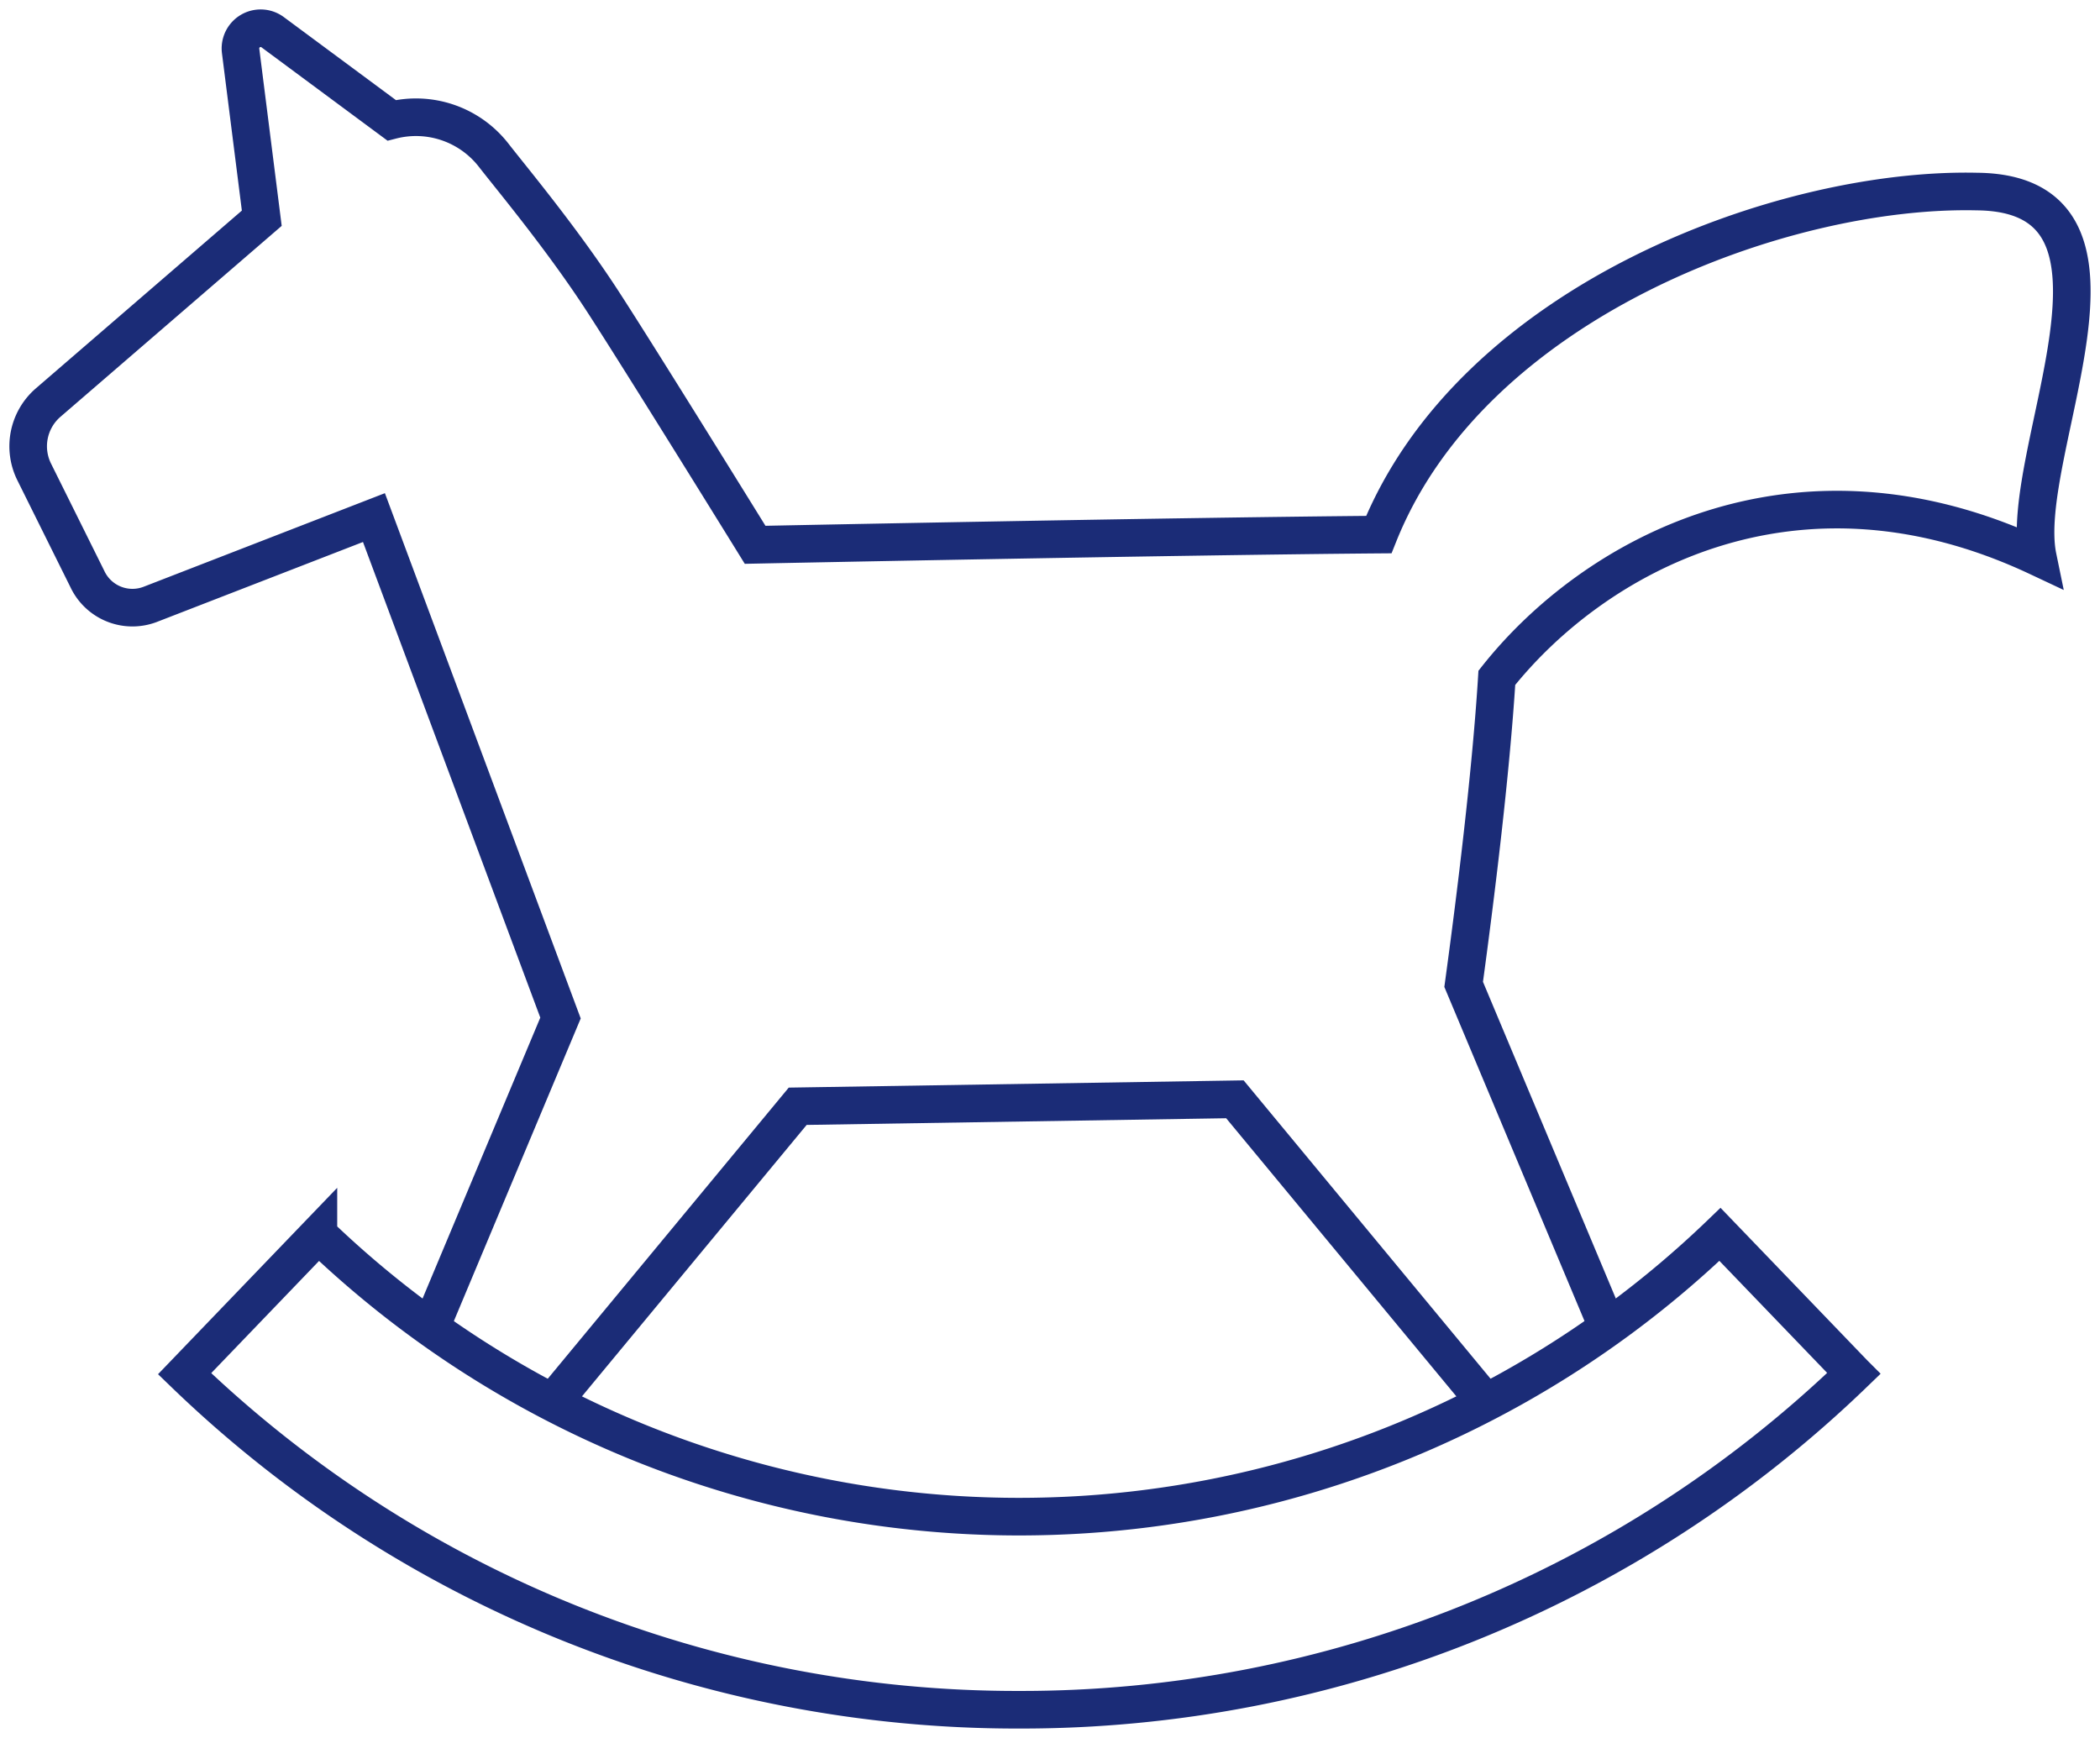
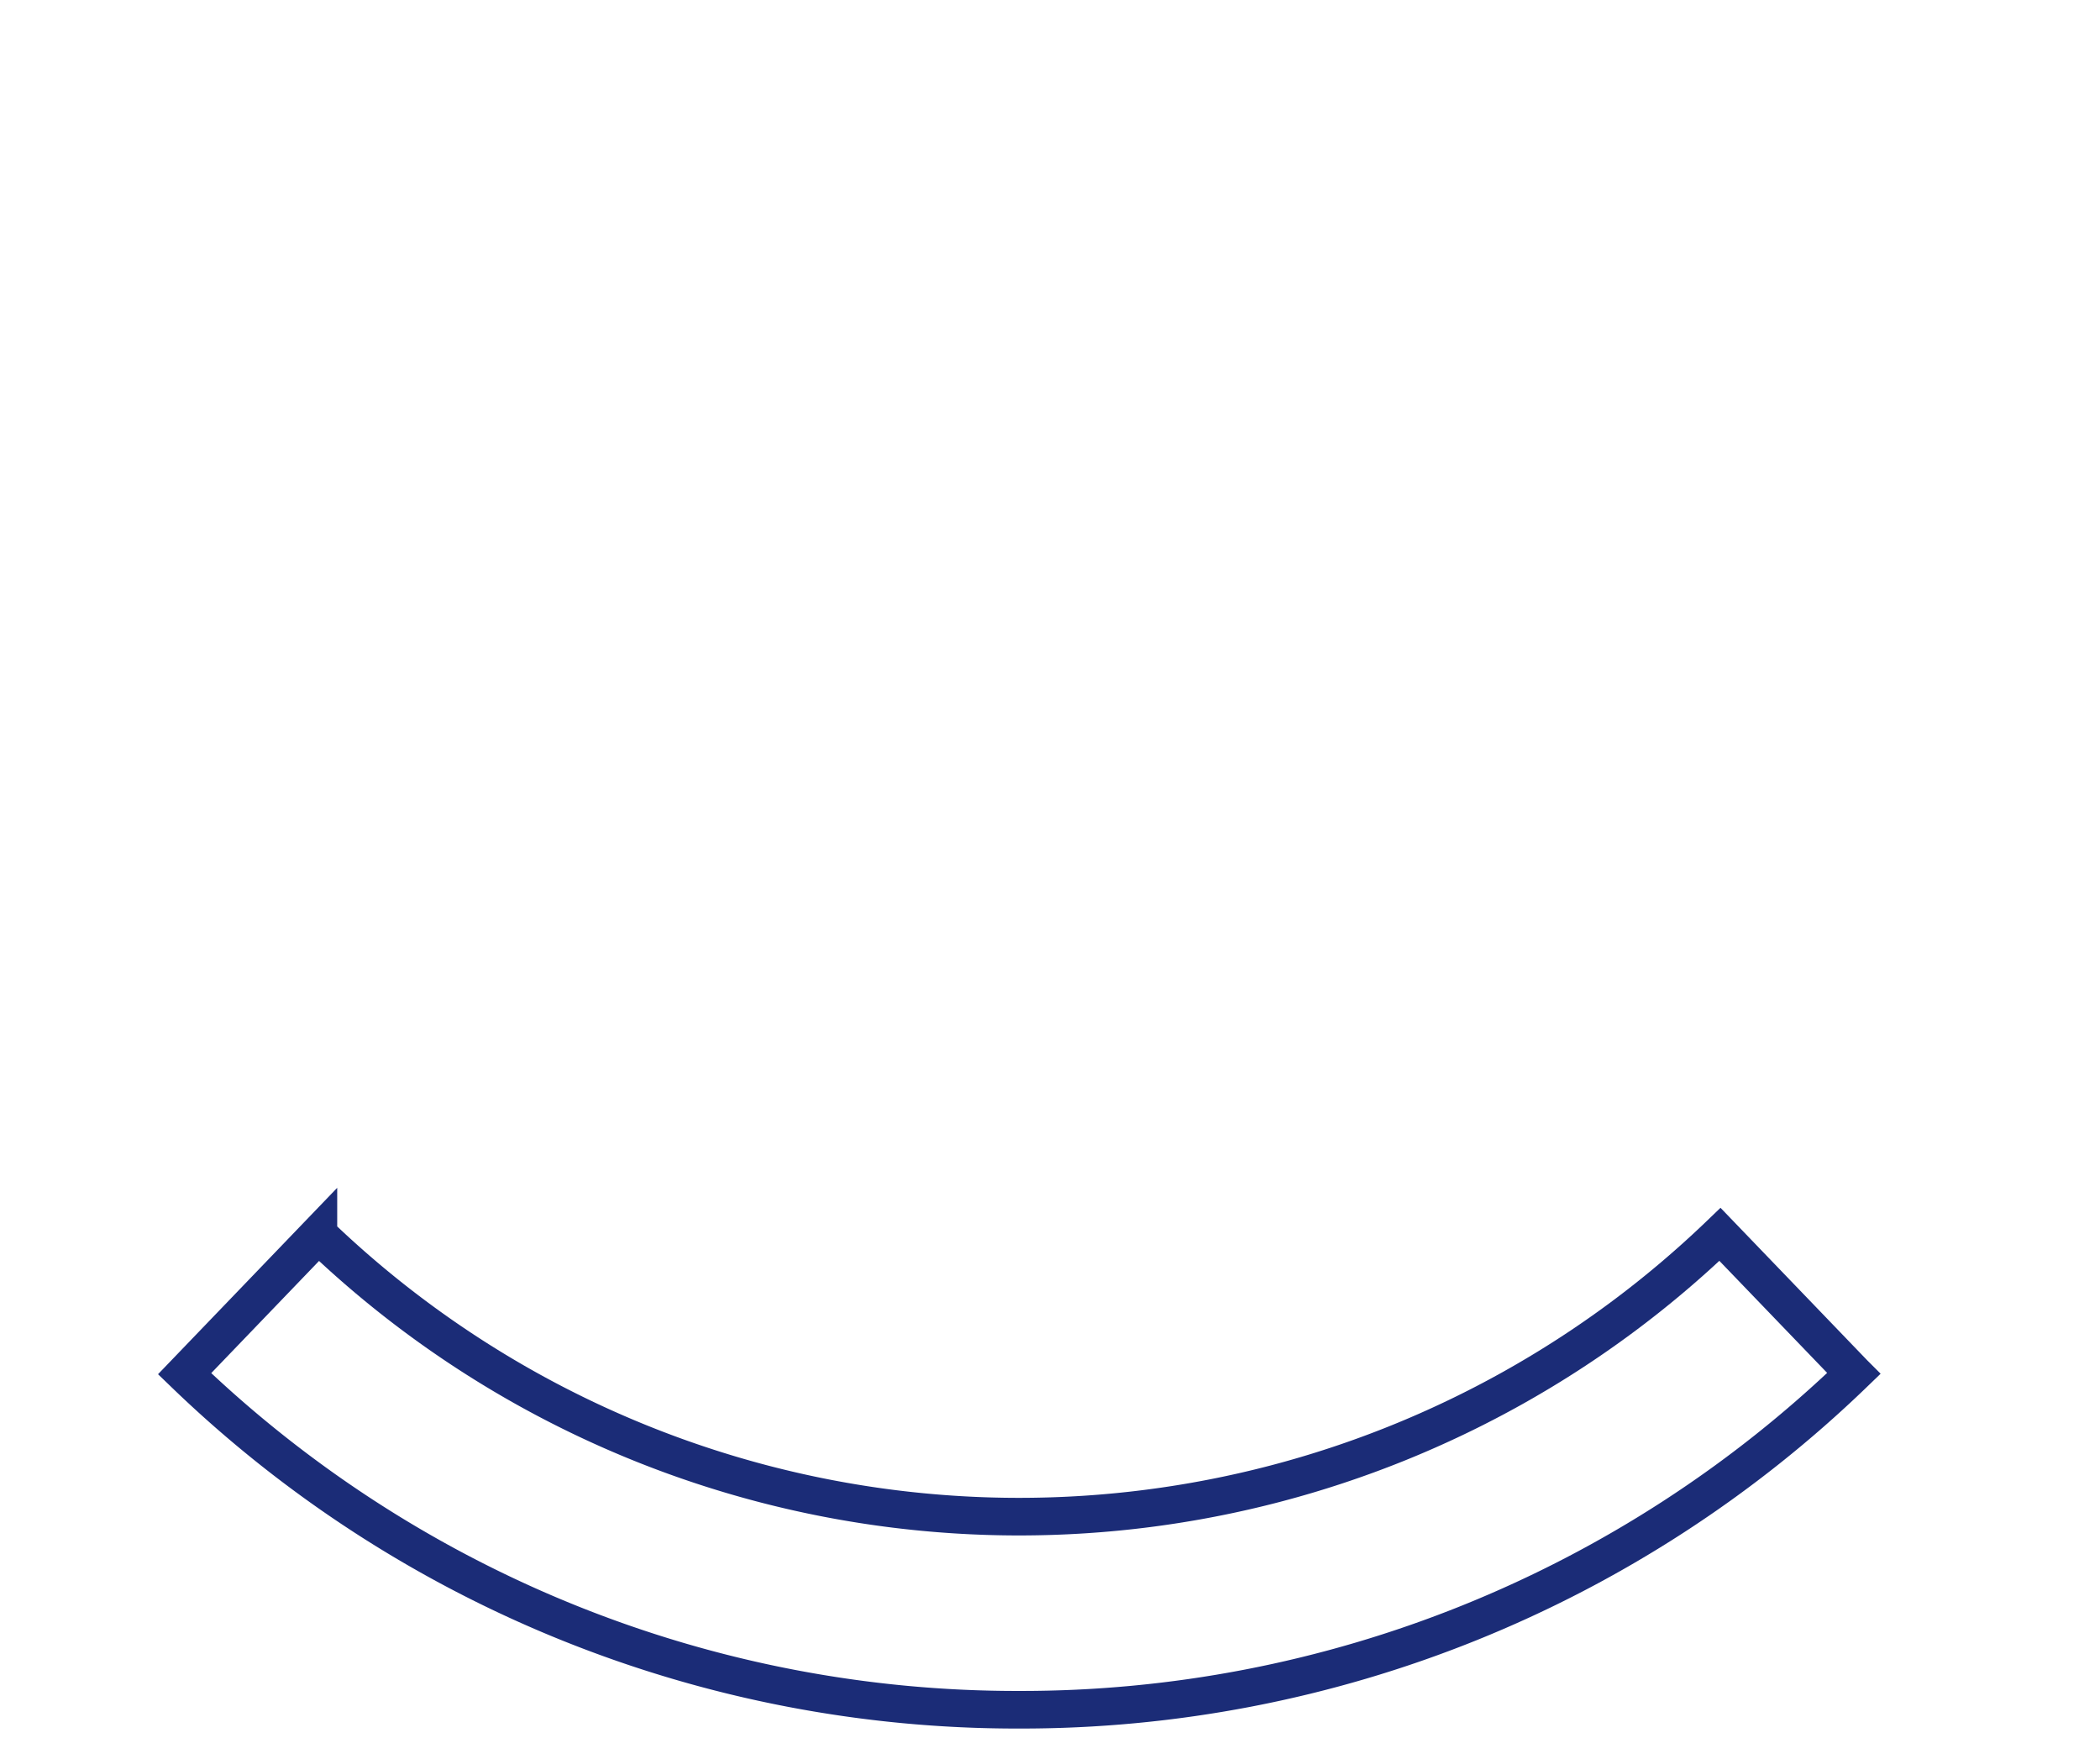
<svg xmlns="http://www.w3.org/2000/svg" id="Group_555" data-name="Group 555" width="111.716" height="92.453" viewBox="0 0 111.716 92.453">
  <g id="Group_554" data-name="Group 554">
    <path id="Path_136" data-name="Path 136" d="M54.22,90.953A63.763,63.763,0,0,1,9.82,73.077l7.119-7.406A53.794,53.794,0,0,0,91.5,65.665l7.119,7.4A63.763,63.763,0,0,1,54.22,90.953Z" fill="none" stroke="#1b2c77" stroke-width="2" />
-     <path id="Path_137" data-name="Path 137" d="M29.377,74.626,42.436,58.85l23.258-.371L79.053,74.62" fill="none" stroke="#1b2c77" stroke-width="2" />
-     <path id="Path_138" data-name="Path 138" d="M22.905,70.649l6.913-16.493L19.893,27.534,7.992,32.15A2.648,2.648,0,0,1,4.647,30.8L1.821,25.109a3.071,3.071,0,0,1,.716-3.671l11.389-9.829L12.8,2.708a1.074,1.074,0,0,1,1.726-.979L20.833,6.4a5.236,5.236,0,0,1,5.442,1.874c.94,1.209,3.607,4.4,5.775,7.733,1.969,3.025,8.121,12.975,8.121,12.975s22.357-.455,33.178-.543C78.33,16,94.881,9.953,105.17,10.19c9.8.09,2.1,13.923,3.236,19.441-13.027-6.126-23.719.044-28.777,6.427-.314,5.065-1.126,11.627-1.765,16.308l7.667,18.276" fill="none" stroke="#1b2c77" stroke-width="2" />
  </g>
</svg>